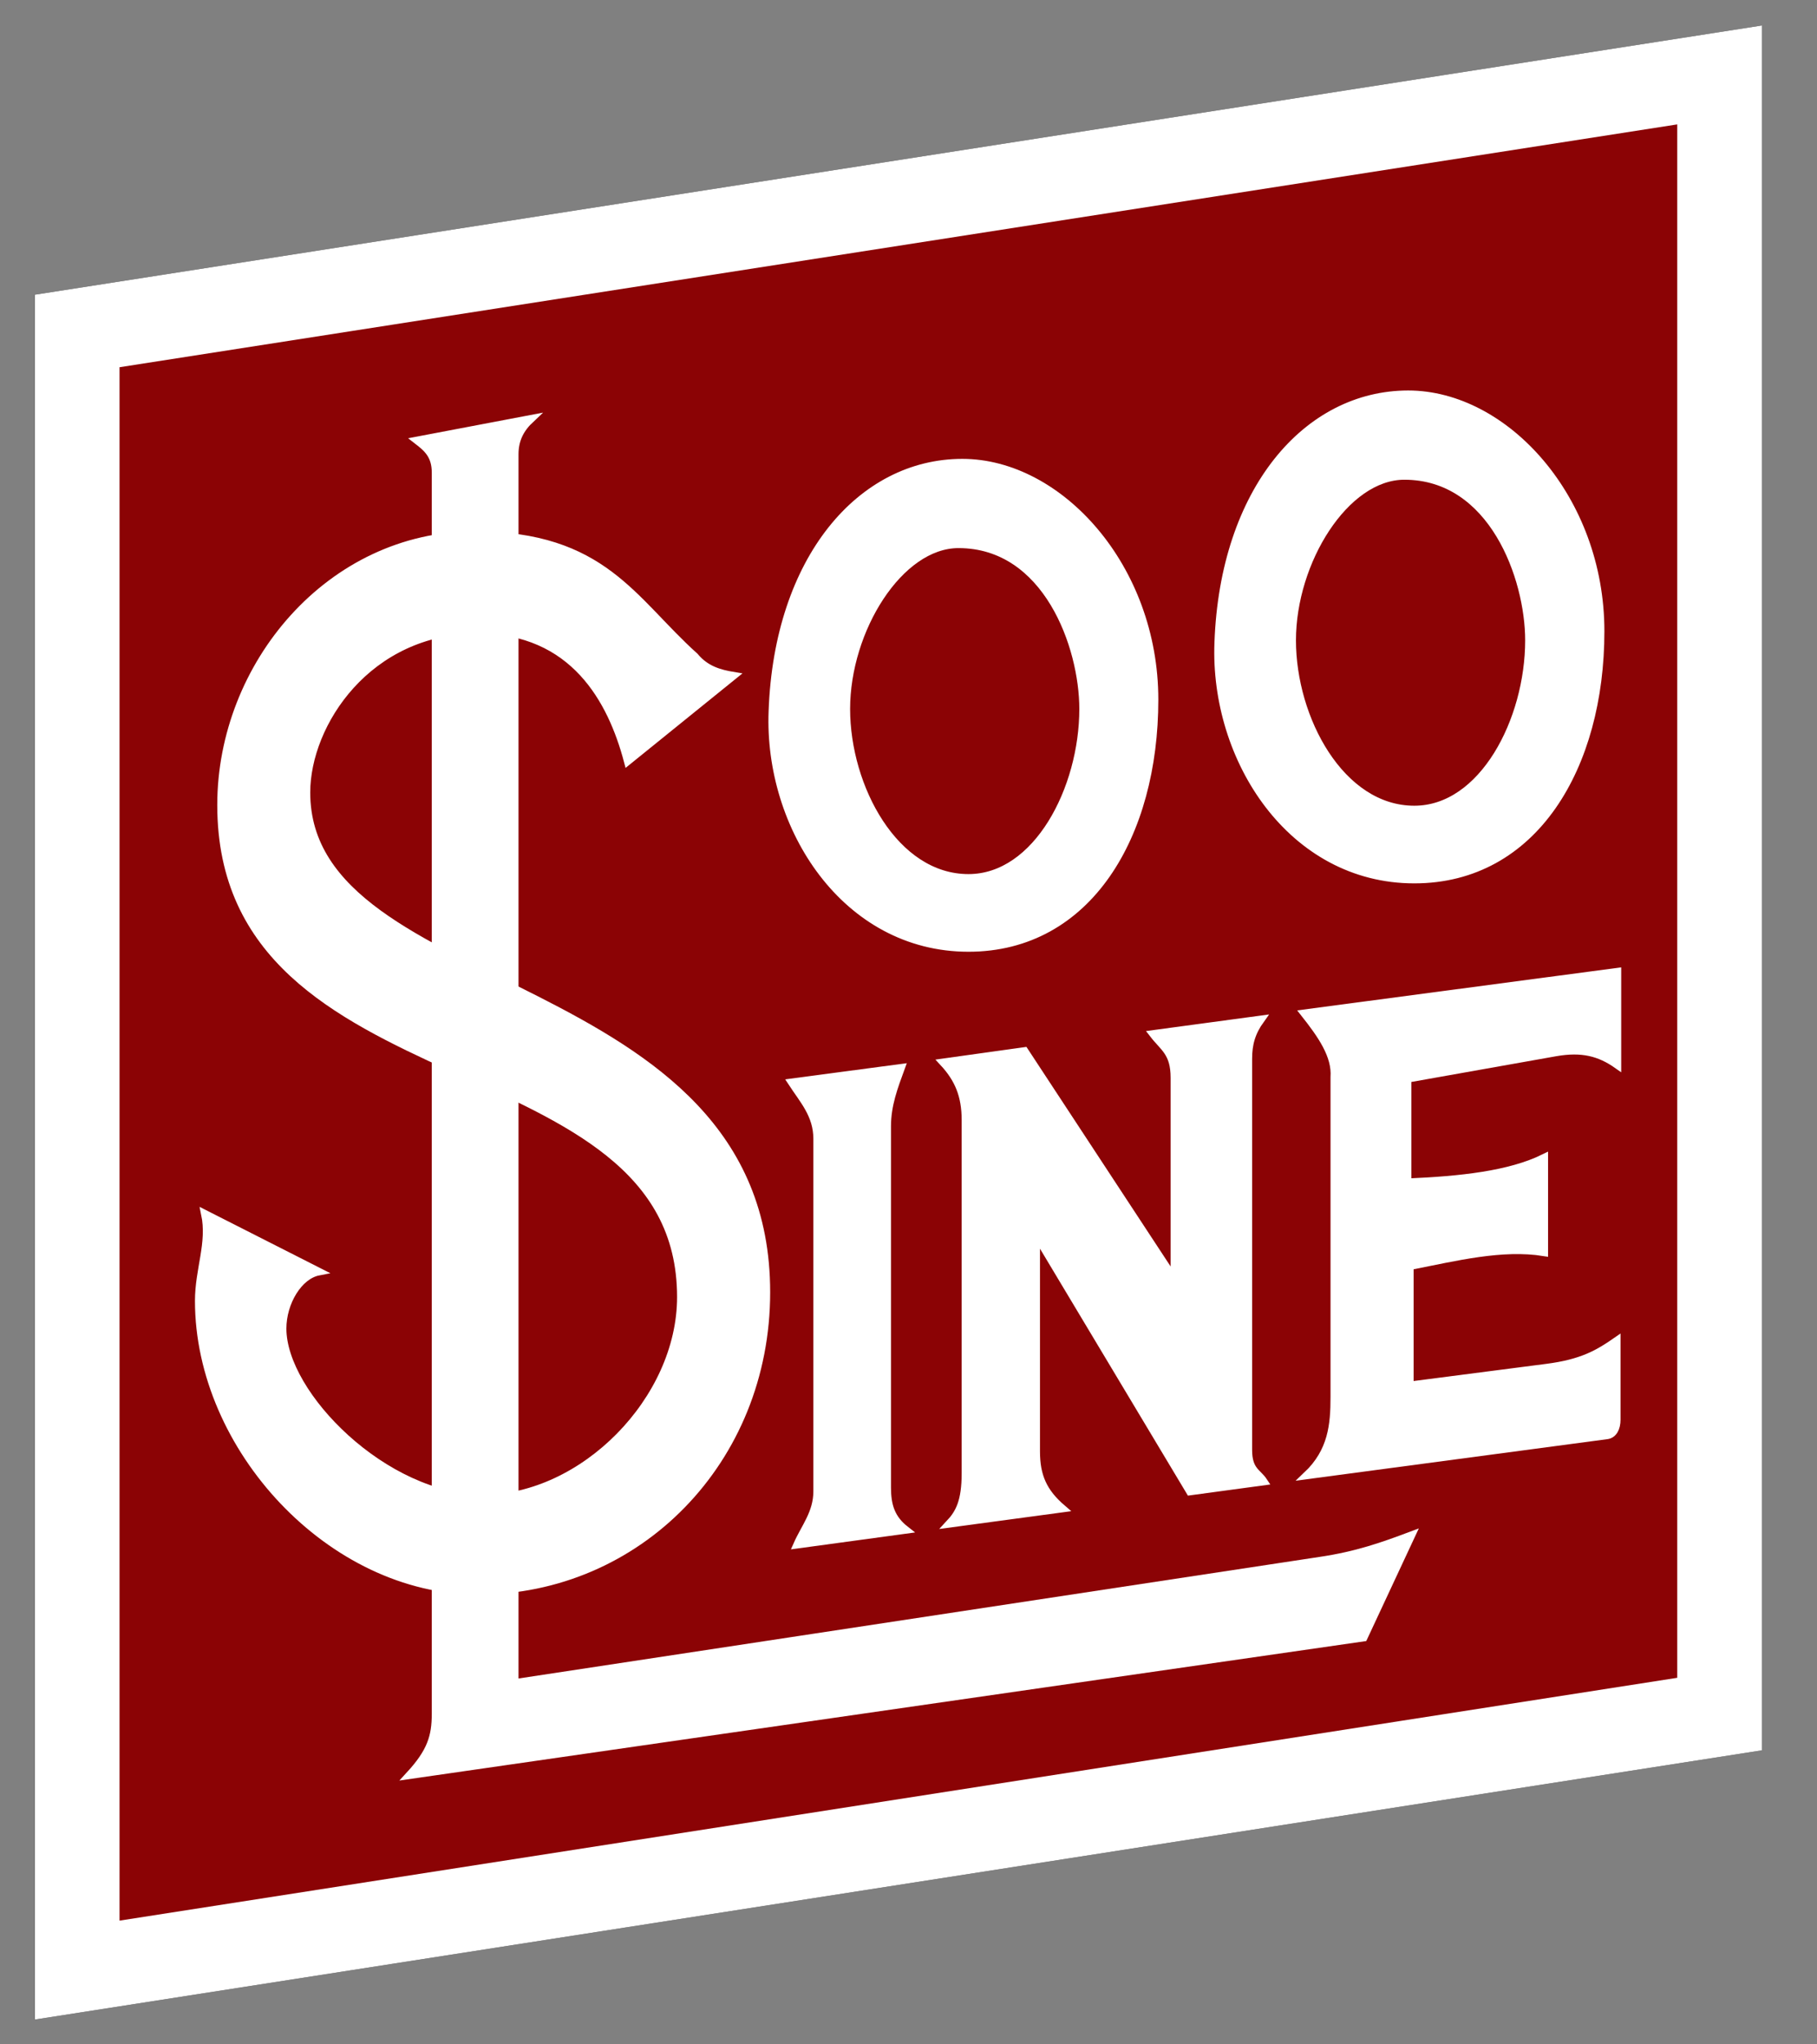
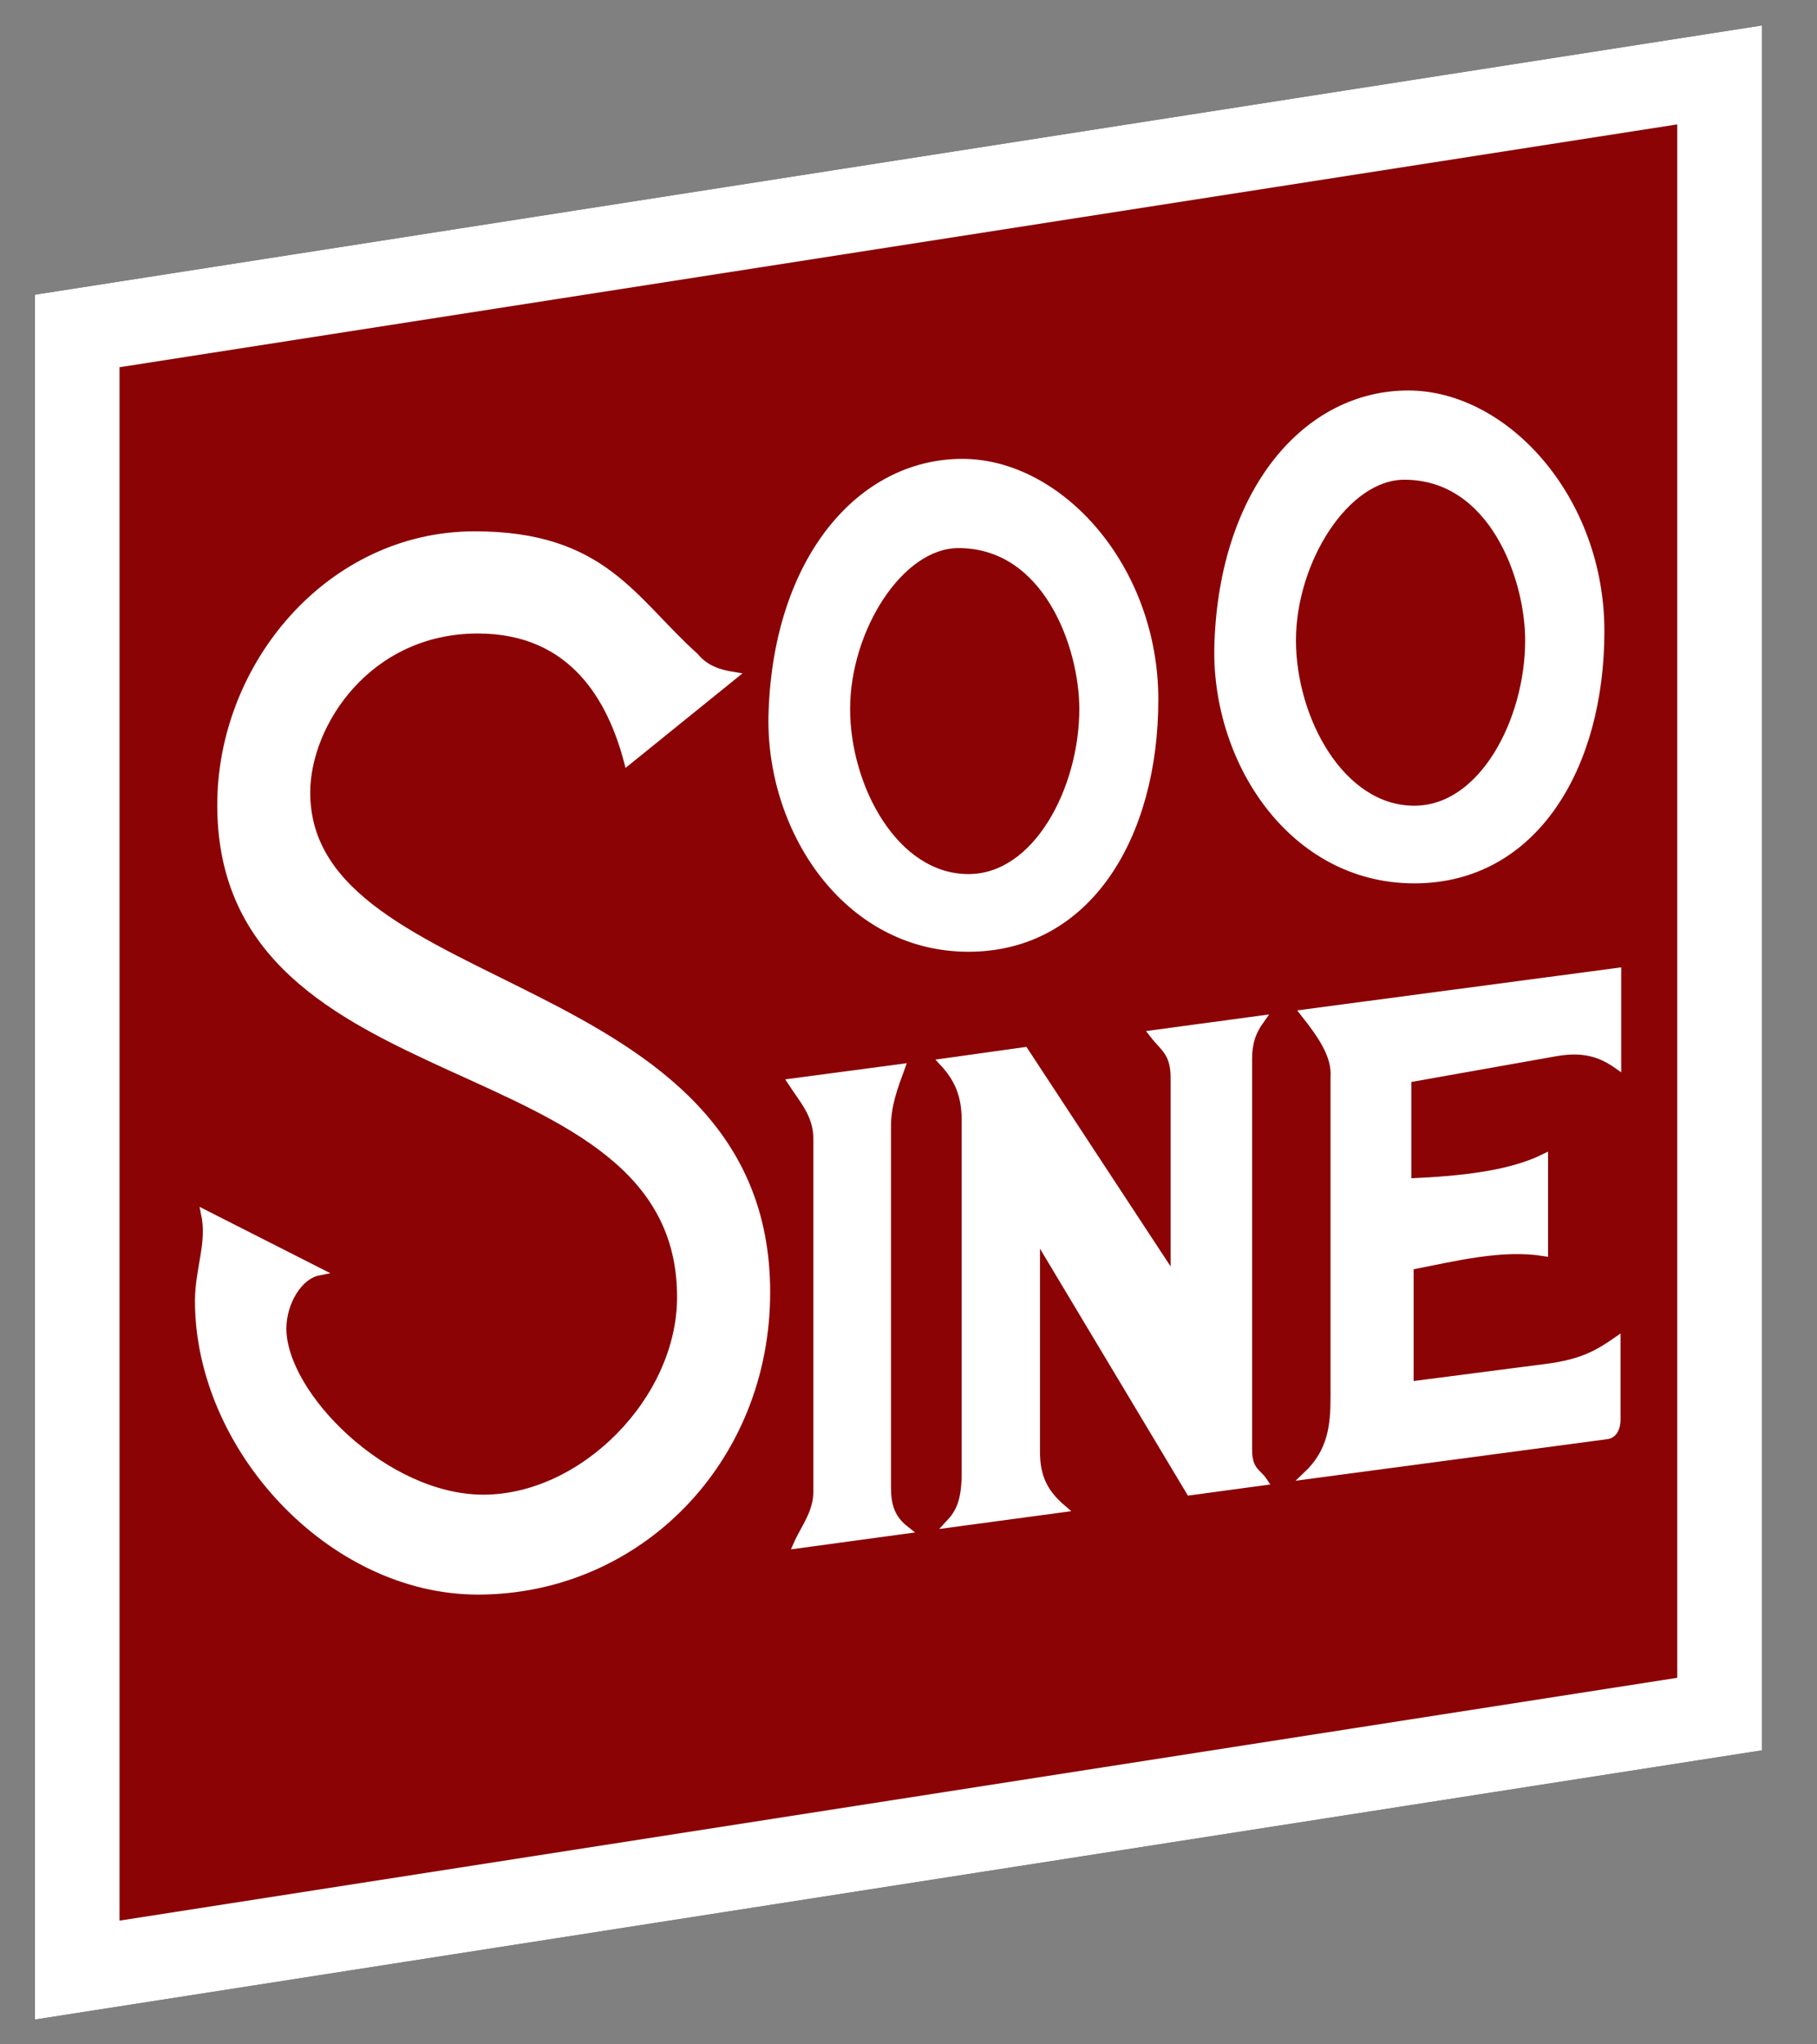
<svg xmlns="http://www.w3.org/2000/svg" version="1.1" width="800" height="900" id="svg2">
  <rect width="100%" height="100%" fill="#808080" stroke="none" />
  <defs id="defs4" />
  <g transform="translate(0,-152)" id="layer1">
    <rect width="731.9" height="721.6" x="34.36" y="303" transform="matrix(0.988,-0.154,0,1,0,0)" id="rect2996-6" style="fill:none;stroke:#000000;stroke-width:37.735;stroke-linecap:butt;stroke-linejoin:miter;stroke-miterlimit:4;stroke-opacity:1;stroke-dasharray:none;stroke-dashoffset:0" />
    <rect width="731.9" height="721.6" x="34.4" y="303" transform="matrix(0.988,-0.154,0,1,0,0)" id="rect2996" style="fill:#8b0305;fill-opacity:1;stroke:#ffffff;stroke-width:37.735;stroke-linecap:butt;stroke-linejoin:miter;stroke-miterlimit:4;stroke-opacity:1;stroke-dasharray:none;stroke-dashoffset:0" />
    <path d="m 322.9,449.5 c -6.1,-1 -12.2,-2.7 -17,-8.5 -27.5,-24.7 -40.3,-53.4 -96.9,-53.4 -63.6,0 -111.65,57.2 -111.65,118.8 0,133.7 202.45,101.8 202.45,216.6 0,45.3 -43,88.7 -87,88.7 -43.4,0 -88.4,-45.7 -88.4,-74.8 0,-11.6 7.1,-23.4 15.9,-25.1 L 90.24,686.4 c 2.71,12.9 -2.71,24.4 -2.71,38.3 0,64.6 58.17,127.6 122.87,127.6 70.4,0 127,-57.2 127,-131.4 0,-142.1 -202.5,-127.9 -202.5,-220 0,-30.4 27.1,-71.7 75.5,-71.7 42.3,0 58.9,31.1 66,57.9 z" id="path3766" style="fill:#ffffff;stroke:#ffffff;stroke-width:3.385px;stroke-linecap:butt;stroke-linejoin:miter;stroke-opacity:1" />
-     <path d="m 183.7,345.9 50,-9.5 c -4.7,4.4 -7.1,9.2 -7.1,15.6 l 0,540.9 354.5,-53.8 c 16.3,-2.4 27.8,-6.5 40.3,-11.2 l -21,45 -420.1,60.6 c 9.4,-10.2 11.5,-16.9 11.5,-27.1 l 0,-546.3 c 0,-7.7 -3.7,-10.8 -8.1,-14.2 z" id="path3768" style="fill:#ffffff;stroke:#ffffff;stroke-width:3.385px;stroke-linecap:butt;stroke-linejoin:miter;stroke-opacity:1" />
    <path d="m 423.7,355.7 c -44.6,0 -81.2,42.3 -83.6,109.4 -2,51.1 32.2,104.2 86.3,104.2 52.8,0 81.9,-49.7 81.9,-109.3 0,-58.2 -41.9,-104.3 -84.6,-104.3 z m -1.7,35.9 c 39,0 54.9,45 54.9,72.5 0,35.2 -20.3,74.4 -50.5,74.4 -32.5,0 -53.8,-39.9 -53.8,-74.4 0,-34.9 23.4,-72.5 49.4,-72.5 z" id="path3772" style="fill:#ffffff;stroke:#ffffff;stroke-width:3.385px;stroke-linecap:butt;stroke-linejoin:miter;stroke-opacity:1" />
    <path d="m 620,325.6 c -44.6,0 -81.2,42.3 -83.6,109.3 -2,51.2 32.2,104.3 86.3,104.3 52.8,0 82,-49.8 82,-109.3 0,-58.3 -42,-104.3 -84.7,-104.3 z m -1.7,35.9 c 39,0 54.9,45 54.9,72.4 0,35.2 -20.3,74.5 -50.5,74.5 -32.4,0 -53.8,-39.9 -53.8,-74.5 0,-34.8 23.4,-72.4 49.4,-72.4 z" id="path3772-8" style="fill:#ffffff;stroke:#ffffff;stroke-width:3.385px;stroke-linecap:butt;stroke-linejoin:miter;stroke-opacity:1" />
    <path d="m 348.6,628.5 48.1,-6.4 c -3.1,8.5 -6.1,16.3 -6.1,25.7 l 0,159.1 c 0,7.8 1.7,13.6 8.1,18.6 L 351,832 c 3.3,-7.5 8.8,-13.9 8.8,-23.4 l 0,-155.3 c 0,-10.5 -6.1,-17 -11.2,-24.8 z" id="path3804" style="fill:#ffffff;stroke:#ffffff;stroke-width:3.385px;stroke-linecap:butt;stroke-linejoin:miter;stroke-opacity:1" />
    <path d="m 418,822.8 49.7,-6.7 c -8.4,-7.2 -11.5,-14.3 -11.5,-25.1 l 0,-95.4 67.7,113 32.5,-4.4 c -2.7,-4.1 -6.8,-4.7 -6.8,-13.9 l 0,-172.2 c 0,-6.5 1.4,-11.6 5.5,-17.3 l -47.4,6.4 c 4.7,6.1 9.4,8.1 9.4,19.3 l 0,88.7 -66,-100.5 -35.8,5 c 6.7,7.2 9.8,14.6 9.8,25.4 l 0,155.4 c 0,12.5 -2.7,17.6 -7.1,22.3 z" id="path3806" style="fill:#ffffff;stroke:#ffffff;stroke-width:3.385px;stroke-linecap:butt;stroke-linejoin:miter;stroke-opacity:1" />
    <path d="m 574.3,598.1 c 7.5,9.5 13.9,18.6 13.2,28.1 l 0,140.8 c 0,12.2 -1,24 -12.1,34.5 l 132,-17.6 c 3,-0.3 4.4,-3.4 4.4,-6.8 l 0,-34.8 c -8.2,5.7 -15.3,9.8 -30.8,11.8 l -60.3,7.8 0,-52.5 c 20.3,-4 40.6,-9.1 59.2,-6.1 l 0,-41.6 c -15.2,7.5 -36.8,9.8 -60.2,10.8 l 0,-45.6 65.3,-11.6 c 11.5,-2 19.3,0 27.1,5.5 l 0,-41 z" id="path3808" style="fill:#ffffff;stroke:#ffffff;stroke-width:3.385px;stroke-linecap:butt;stroke-linejoin:miter;stroke-opacity:1" />
  </g>
</svg>